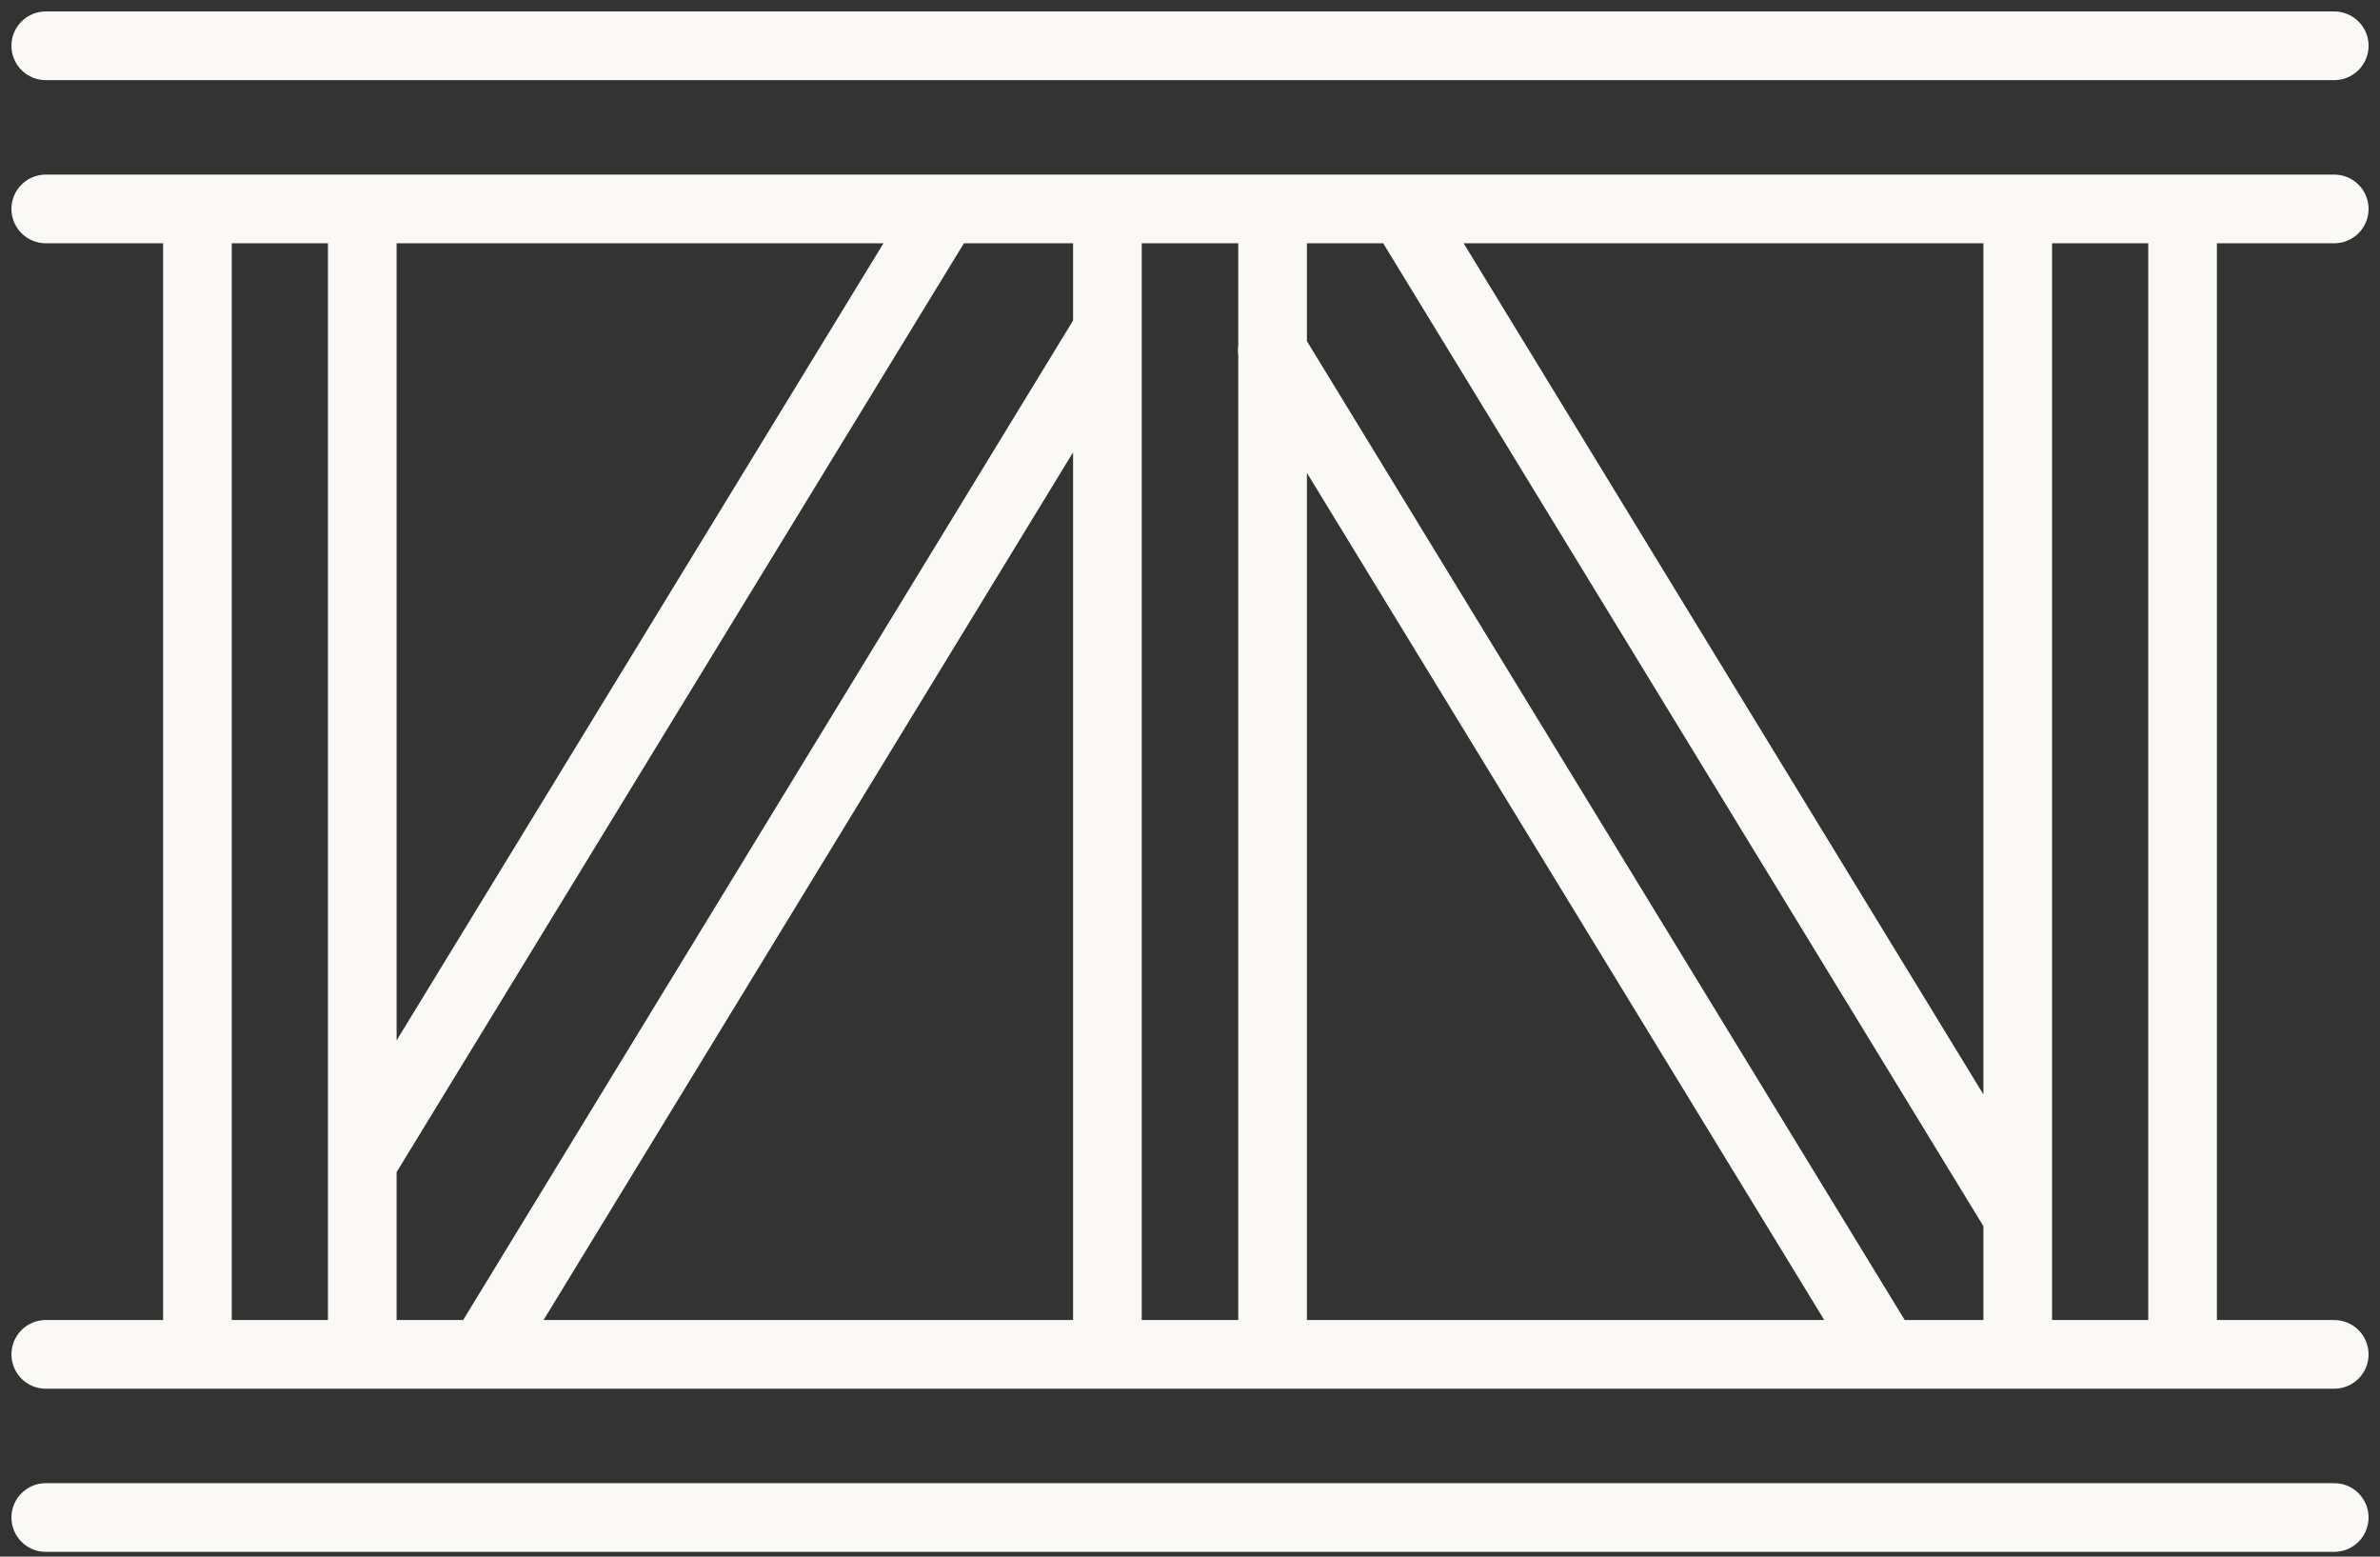
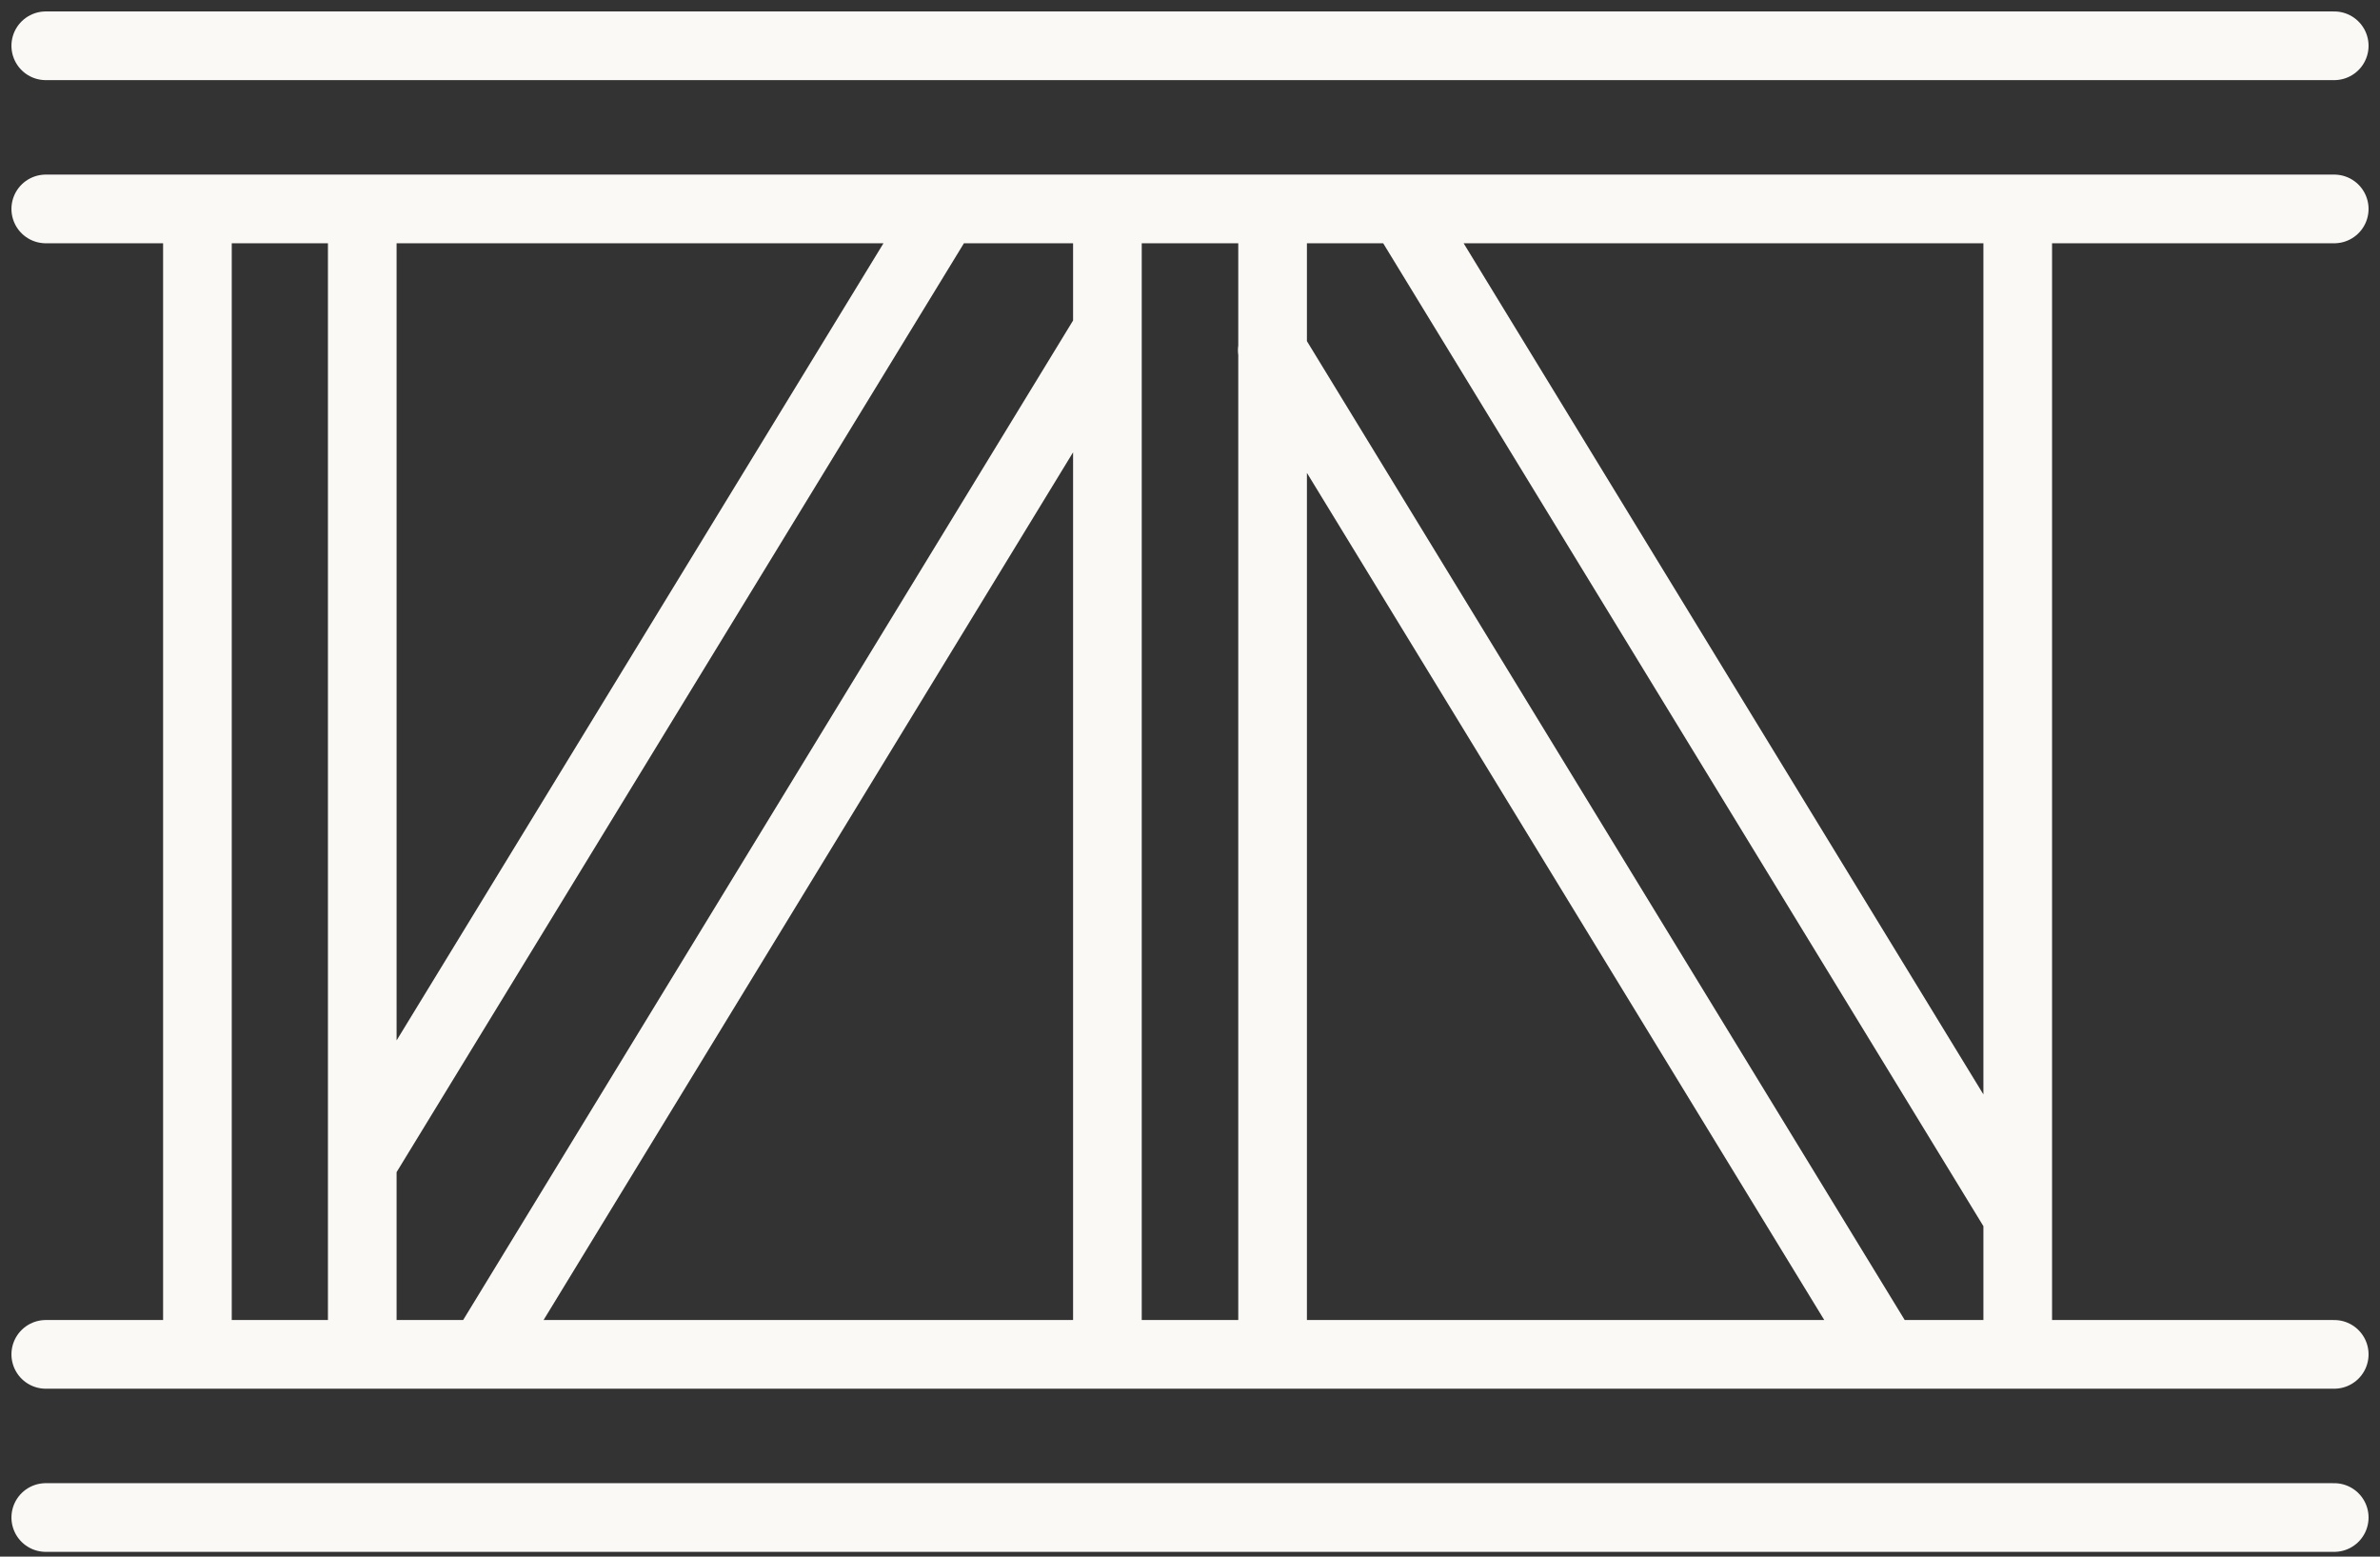
<svg xmlns="http://www.w3.org/2000/svg" width="104" height="68" viewBox="0 0 104 68" fill="none">
  <rect x="0" y="0" width="104" height="68" fill="#333333" stroke="none" />
-   <path d="M82.39 59.164L55.594 15.3M88.17 53.142L61.283 9.127M21.08 59.164L48.391 14.422M15.83 50.782L41.28 9.127M88.17 9.127V59.149M95.373 9.127V59.149M48.391 9.127V59.149M55.609 9.127V59.149M8.627 9.127V59.149M15.83 9.127V59.149M102 2H2M102 9.127H2M102 59.164H2M102 66.291H2" stroke="#FAF9F6" stroke-width="3" stroke-linecap="round" stroke-linejoin="round" />
+   <path d="M82.39 59.164L55.594 15.3M88.17 53.142L61.283 9.127M21.08 59.164L48.391 14.422M15.83 50.782L41.28 9.127M88.17 9.127V59.149V59.149M48.391 9.127V59.149M55.609 9.127V59.149M8.627 9.127V59.149M15.83 9.127V59.149M102 2H2M102 9.127H2M102 59.164H2M102 66.291H2" stroke="#FAF9F6" stroke-width="3" stroke-linecap="round" stroke-linejoin="round" />
</svg>